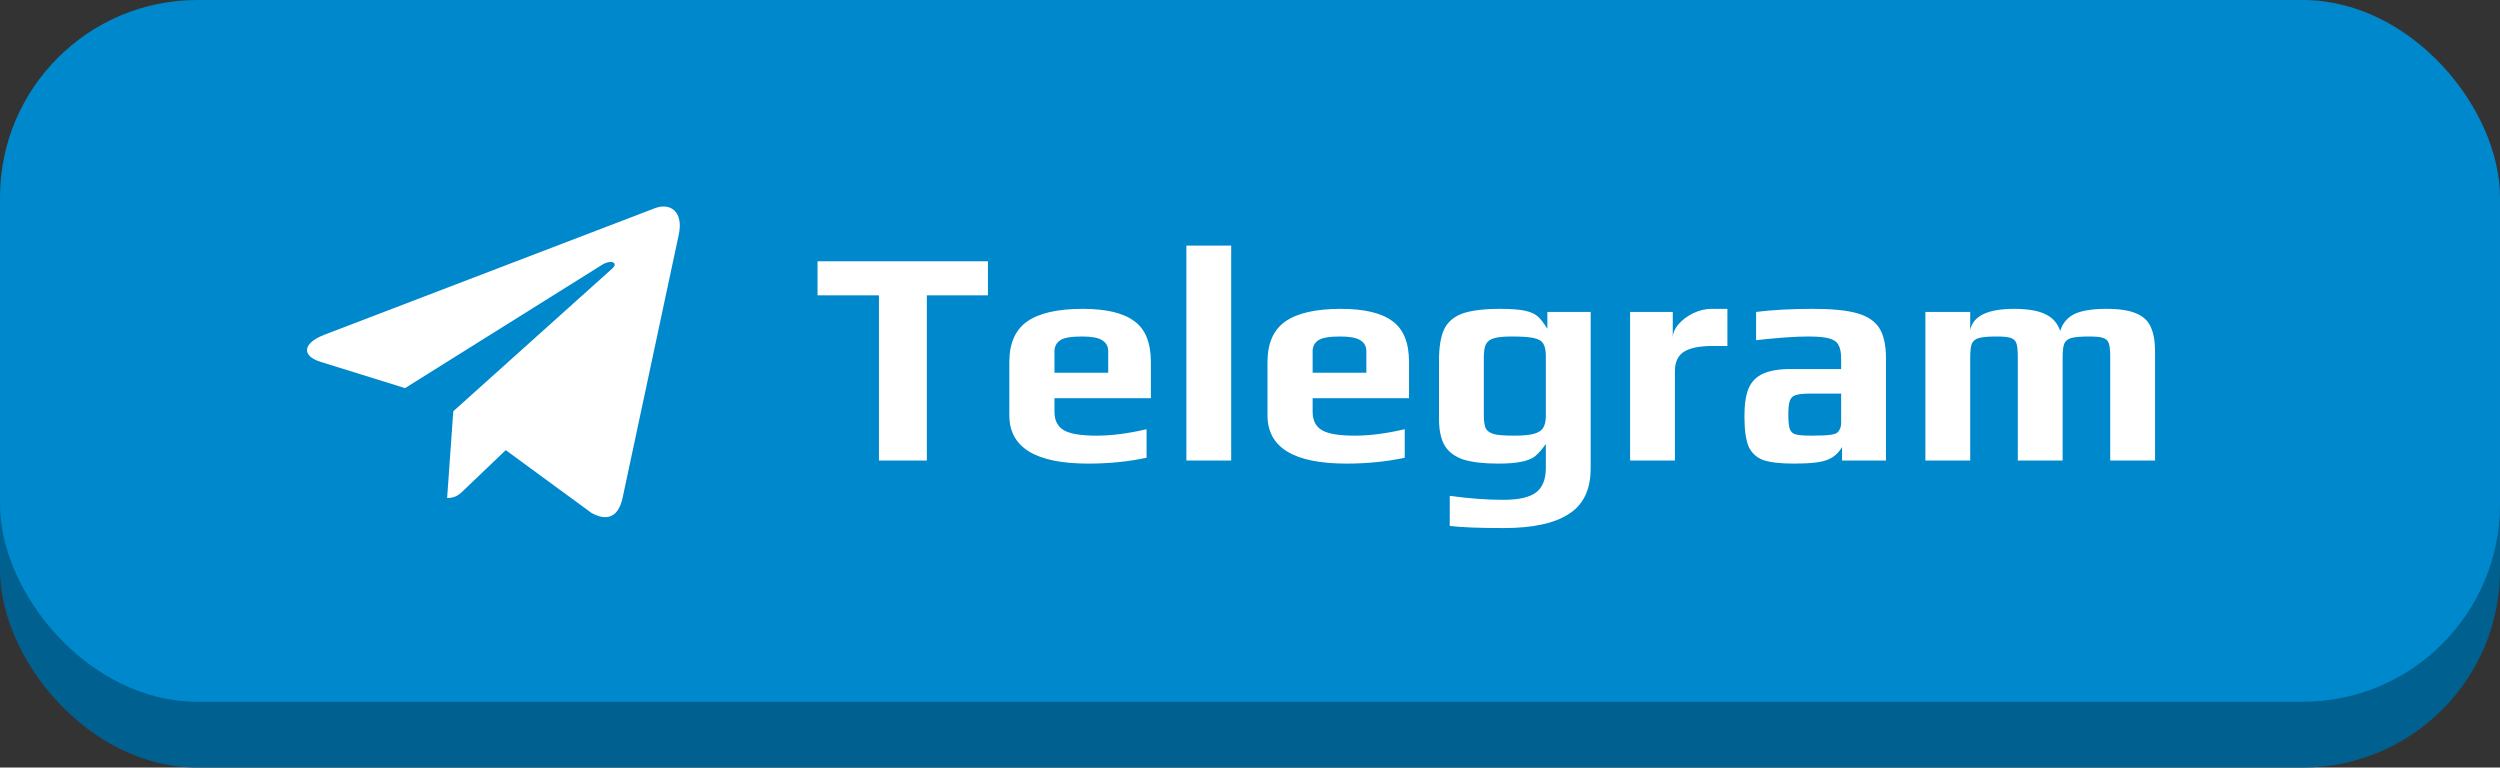
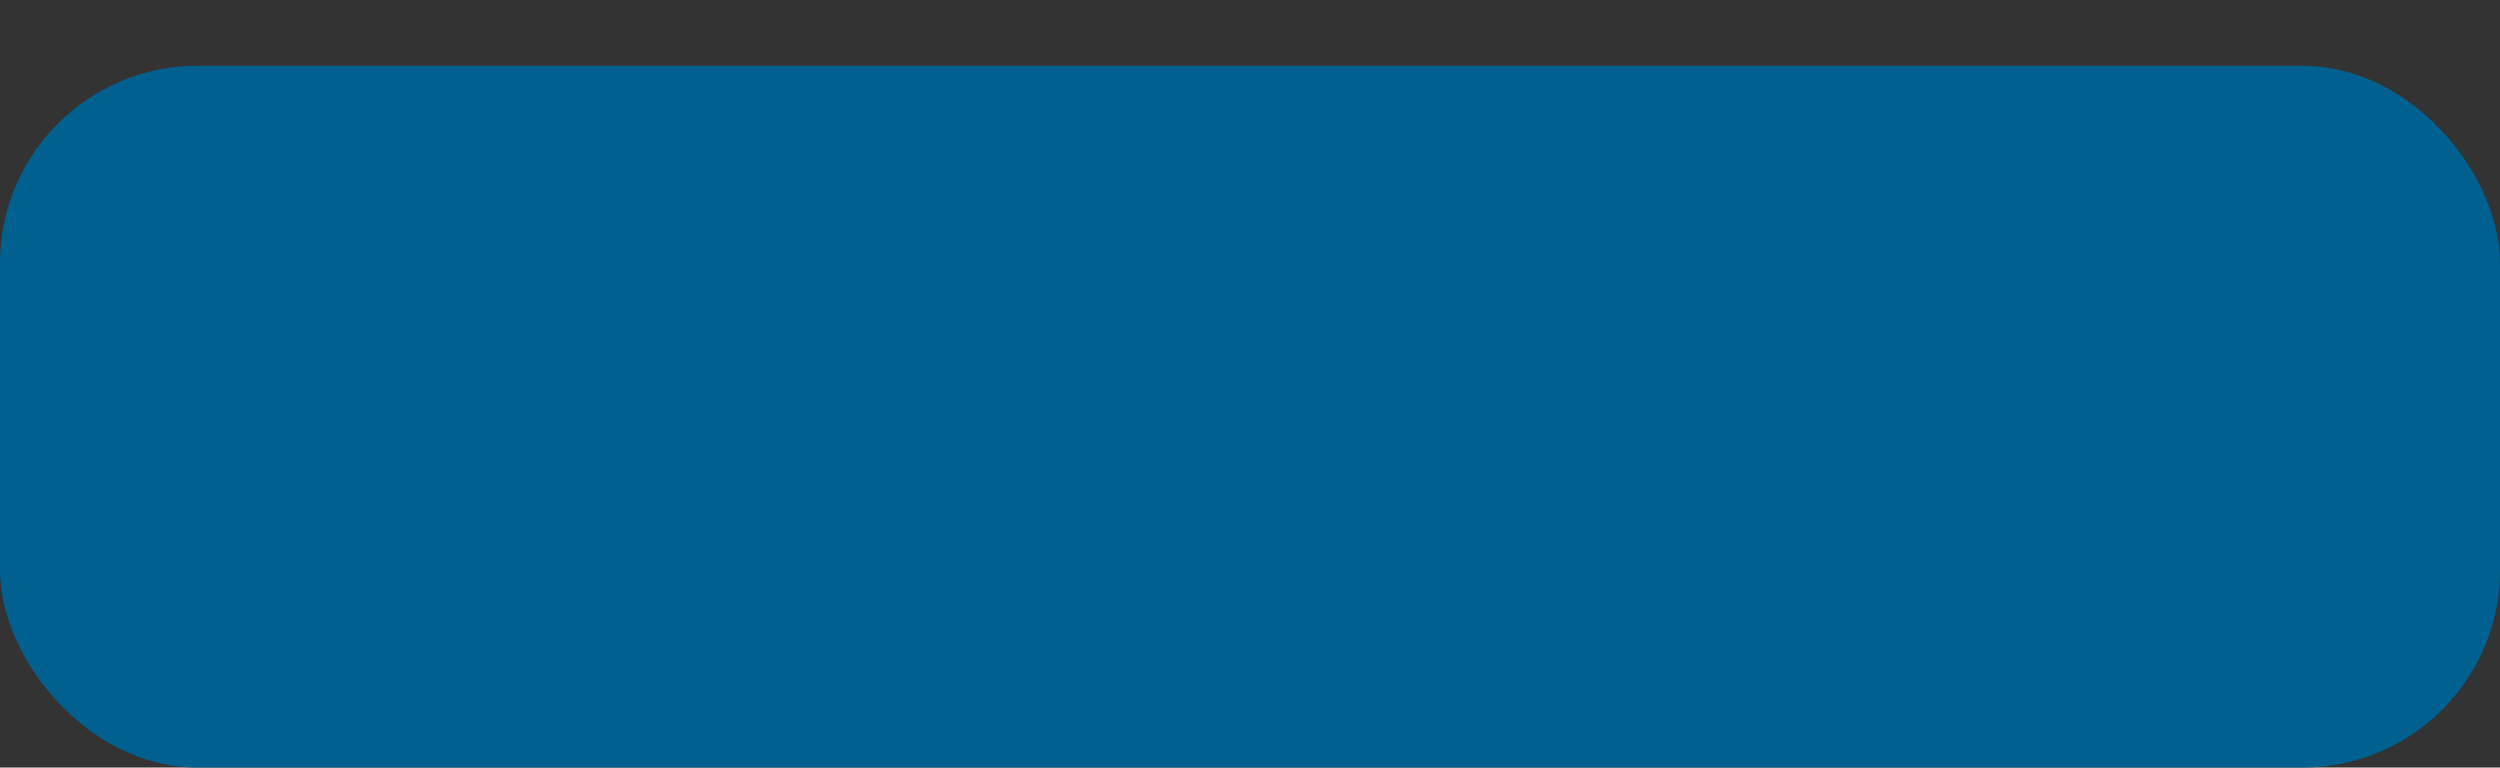
<svg xmlns="http://www.w3.org/2000/svg" width="114" height="35" viewBox="0 0 114 35" fill="none">
  <rect x="0" y="0" width="114" height="35" fill="#333333" stroke="none" />
  <rect y="3" width="114" height="32" rx="9" fill="#00608F" />
-   <rect width="114" height="32" rx="9" fill="#0088CC" />
-   <path d="M40.08 13.468H37.28V11.914H45.05V13.468H42.264V21H40.08V13.468ZM49.624 21.14C47.225 21.14 46.026 20.407 46.026 18.942V16.506C46.026 15.657 46.297 15.041 46.838 14.658C47.389 14.275 48.233 14.084 49.372 14.084C50.446 14.084 51.23 14.271 51.724 14.644C52.228 15.008 52.48 15.629 52.48 16.506V18.158H48.084V18.774C48.084 19.166 48.224 19.446 48.504 19.614C48.784 19.782 49.288 19.866 50.016 19.866C50.688 19.866 51.444 19.768 52.284 19.572V20.874C51.453 21.051 50.567 21.14 49.624 21.14ZM50.534 16.996V16.016C50.534 15.792 50.441 15.624 50.254 15.512C50.077 15.4 49.773 15.344 49.344 15.344C48.849 15.344 48.518 15.4 48.35 15.512C48.173 15.633 48.084 15.801 48.084 16.016V16.996H50.534ZM54.099 11.2H56.142V21H54.099V11.2ZM61.396 21.14C58.997 21.14 57.798 20.407 57.798 18.942V16.506C57.798 15.657 58.068 15.041 58.61 14.658C59.16 14.275 60.005 14.084 61.144 14.084C62.217 14.084 63.001 14.271 63.496 14.644C64 15.008 64.252 15.629 64.252 16.506V18.158H59.856V18.774C59.856 19.166 59.996 19.446 60.276 19.614C60.556 19.782 61.06 19.866 61.788 19.866C62.46 19.866 63.216 19.768 64.056 19.572V20.874C63.225 21.051 62.338 21.14 61.396 21.14ZM62.306 16.996V16.016C62.306 15.792 62.212 15.624 62.026 15.512C61.848 15.4 61.545 15.344 61.116 15.344C60.621 15.344 60.29 15.4 60.122 15.512C59.944 15.633 59.856 15.801 59.856 16.016V16.996H62.306ZM68.558 24.08C67.457 24.08 66.64 24.047 66.108 23.982V22.61C66.985 22.731 67.802 22.792 68.558 22.792C69.249 22.792 69.743 22.68 70.042 22.456C70.341 22.232 70.49 21.859 70.49 21.336V20.244C70.322 20.487 70.159 20.673 70 20.804C69.841 20.925 69.631 21.009 69.37 21.056C69.118 21.112 68.768 21.14 68.32 21.14C67.657 21.14 67.13 21.079 66.738 20.958C66.346 20.827 66.061 20.617 65.884 20.328C65.707 20.029 65.618 19.619 65.618 19.096V16.45C65.618 15.825 65.697 15.344 65.856 15.008C66.024 14.672 66.304 14.434 66.696 14.294C67.097 14.154 67.671 14.084 68.418 14.084C68.903 14.084 69.277 14.112 69.538 14.168C69.79 14.224 69.981 14.308 70.112 14.42C70.243 14.532 70.392 14.723 70.56 14.994V14.224H72.534V21.364C72.534 22.325 72.203 23.016 71.54 23.436C70.887 23.865 69.893 24.08 68.558 24.08ZM69.048 19.866C69.449 19.866 69.748 19.838 69.944 19.782C70.149 19.726 70.289 19.637 70.364 19.516C70.448 19.385 70.49 19.203 70.49 18.97V16.24C70.49 15.988 70.453 15.801 70.378 15.68C70.303 15.549 70.159 15.461 69.944 15.414C69.729 15.367 69.393 15.344 68.936 15.344C68.563 15.344 68.287 15.372 68.11 15.428C67.933 15.484 67.811 15.582 67.746 15.722C67.69 15.853 67.662 16.049 67.662 16.31V18.9C67.662 19.189 67.69 19.399 67.746 19.53C67.811 19.651 67.937 19.74 68.124 19.796C68.311 19.843 68.619 19.866 69.048 19.866ZM74.332 14.224H76.278V15.414C76.278 15.199 76.366 14.989 76.543 14.784C76.721 14.579 76.945 14.411 77.216 14.28C77.496 14.149 77.771 14.084 78.041 14.084H78.769V15.778H78.07C77.491 15.778 77.061 15.867 76.781 16.044C76.511 16.221 76.376 16.515 76.376 16.926V21H74.332V14.224ZM81.814 21.14C81.179 21.14 80.703 21.084 80.386 20.972C80.078 20.851 79.859 20.641 79.728 20.342C79.607 20.034 79.546 19.577 79.546 18.97C79.546 18.429 79.611 18.004 79.742 17.696C79.882 17.388 80.101 17.169 80.4 17.038C80.708 16.898 81.128 16.828 81.66 16.828H83.956V16.366C83.956 16.077 83.914 15.862 83.83 15.722C83.755 15.582 83.611 15.484 83.396 15.428C83.191 15.372 82.878 15.344 82.458 15.344C81.879 15.344 81.086 15.4 80.078 15.512V14.224C80.815 14.131 81.679 14.084 82.668 14.084C83.536 14.084 84.203 14.149 84.67 14.28C85.146 14.411 85.487 14.635 85.692 14.952C85.897 15.269 86 15.731 86 16.338V21H83.998V20.384C83.839 20.655 83.625 20.846 83.354 20.958C83.083 21.079 82.57 21.14 81.814 21.14ZM82.612 19.866C83.023 19.866 83.317 19.852 83.494 19.824C83.625 19.805 83.713 19.777 83.76 19.74C83.816 19.703 83.863 19.642 83.9 19.558C83.937 19.493 83.956 19.395 83.956 19.264V17.948H82.556C82.239 17.948 82.015 17.971 81.884 18.018C81.753 18.055 81.665 18.139 81.618 18.27C81.571 18.391 81.548 18.611 81.548 18.928C81.548 19.236 81.571 19.451 81.618 19.572C81.665 19.693 81.753 19.773 81.884 19.81C82.024 19.847 82.267 19.866 82.612 19.866ZM87.798 14.224H89.842V15.05C89.973 14.406 90.64 14.084 91.844 14.084C92.479 14.084 92.96 14.168 93.286 14.336C93.613 14.495 93.832 14.747 93.944 15.092C94.056 14.737 94.271 14.481 94.588 14.322C94.915 14.163 95.405 14.084 96.058 14.084C96.646 14.084 97.099 14.154 97.416 14.294C97.734 14.425 97.953 14.63 98.074 14.91C98.205 15.19 98.27 15.563 98.27 16.03V21H96.226V16.31C96.226 16.011 96.208 15.801 96.17 15.68C96.133 15.549 96.049 15.461 95.918 15.414C95.797 15.367 95.582 15.344 95.274 15.344C94.892 15.344 94.616 15.367 94.448 15.414C94.29 15.461 94.182 15.549 94.126 15.68C94.08 15.801 94.056 16.011 94.056 16.31V21H92.012V16.31C92.012 16.011 91.994 15.801 91.956 15.68C91.919 15.549 91.835 15.461 91.704 15.414C91.583 15.367 91.368 15.344 91.06 15.344C90.678 15.344 90.402 15.367 90.234 15.414C90.076 15.461 89.968 15.549 89.912 15.68C89.866 15.801 89.842 16.011 89.842 16.31V21H87.798V14.224Z" fill="white" />
  <g clip-path="url(#clip0)">
-     <path d="M20.67 18.753L20.389 22.709C20.791 22.709 20.966 22.536 21.175 22.328L23.061 20.526L26.97 23.388C27.686 23.787 28.192 23.577 28.385 22.728L30.95 10.707L30.951 10.706C31.178 9.646 30.568 9.232 29.869 9.492L14.789 15.265C13.76 15.665 13.775 16.239 14.614 16.499L18.47 17.698L27.425 12.094C27.846 11.815 28.23 11.97 27.915 12.249L20.67 18.753Z" fill="white" />
-   </g>
+     </g>
  <defs>
    <clipPath id="clip0">
-       <rect width="17" height="17" fill="white" transform="translate(14 8)" />
-     </clipPath>
+       </clipPath>
  </defs>
</svg>